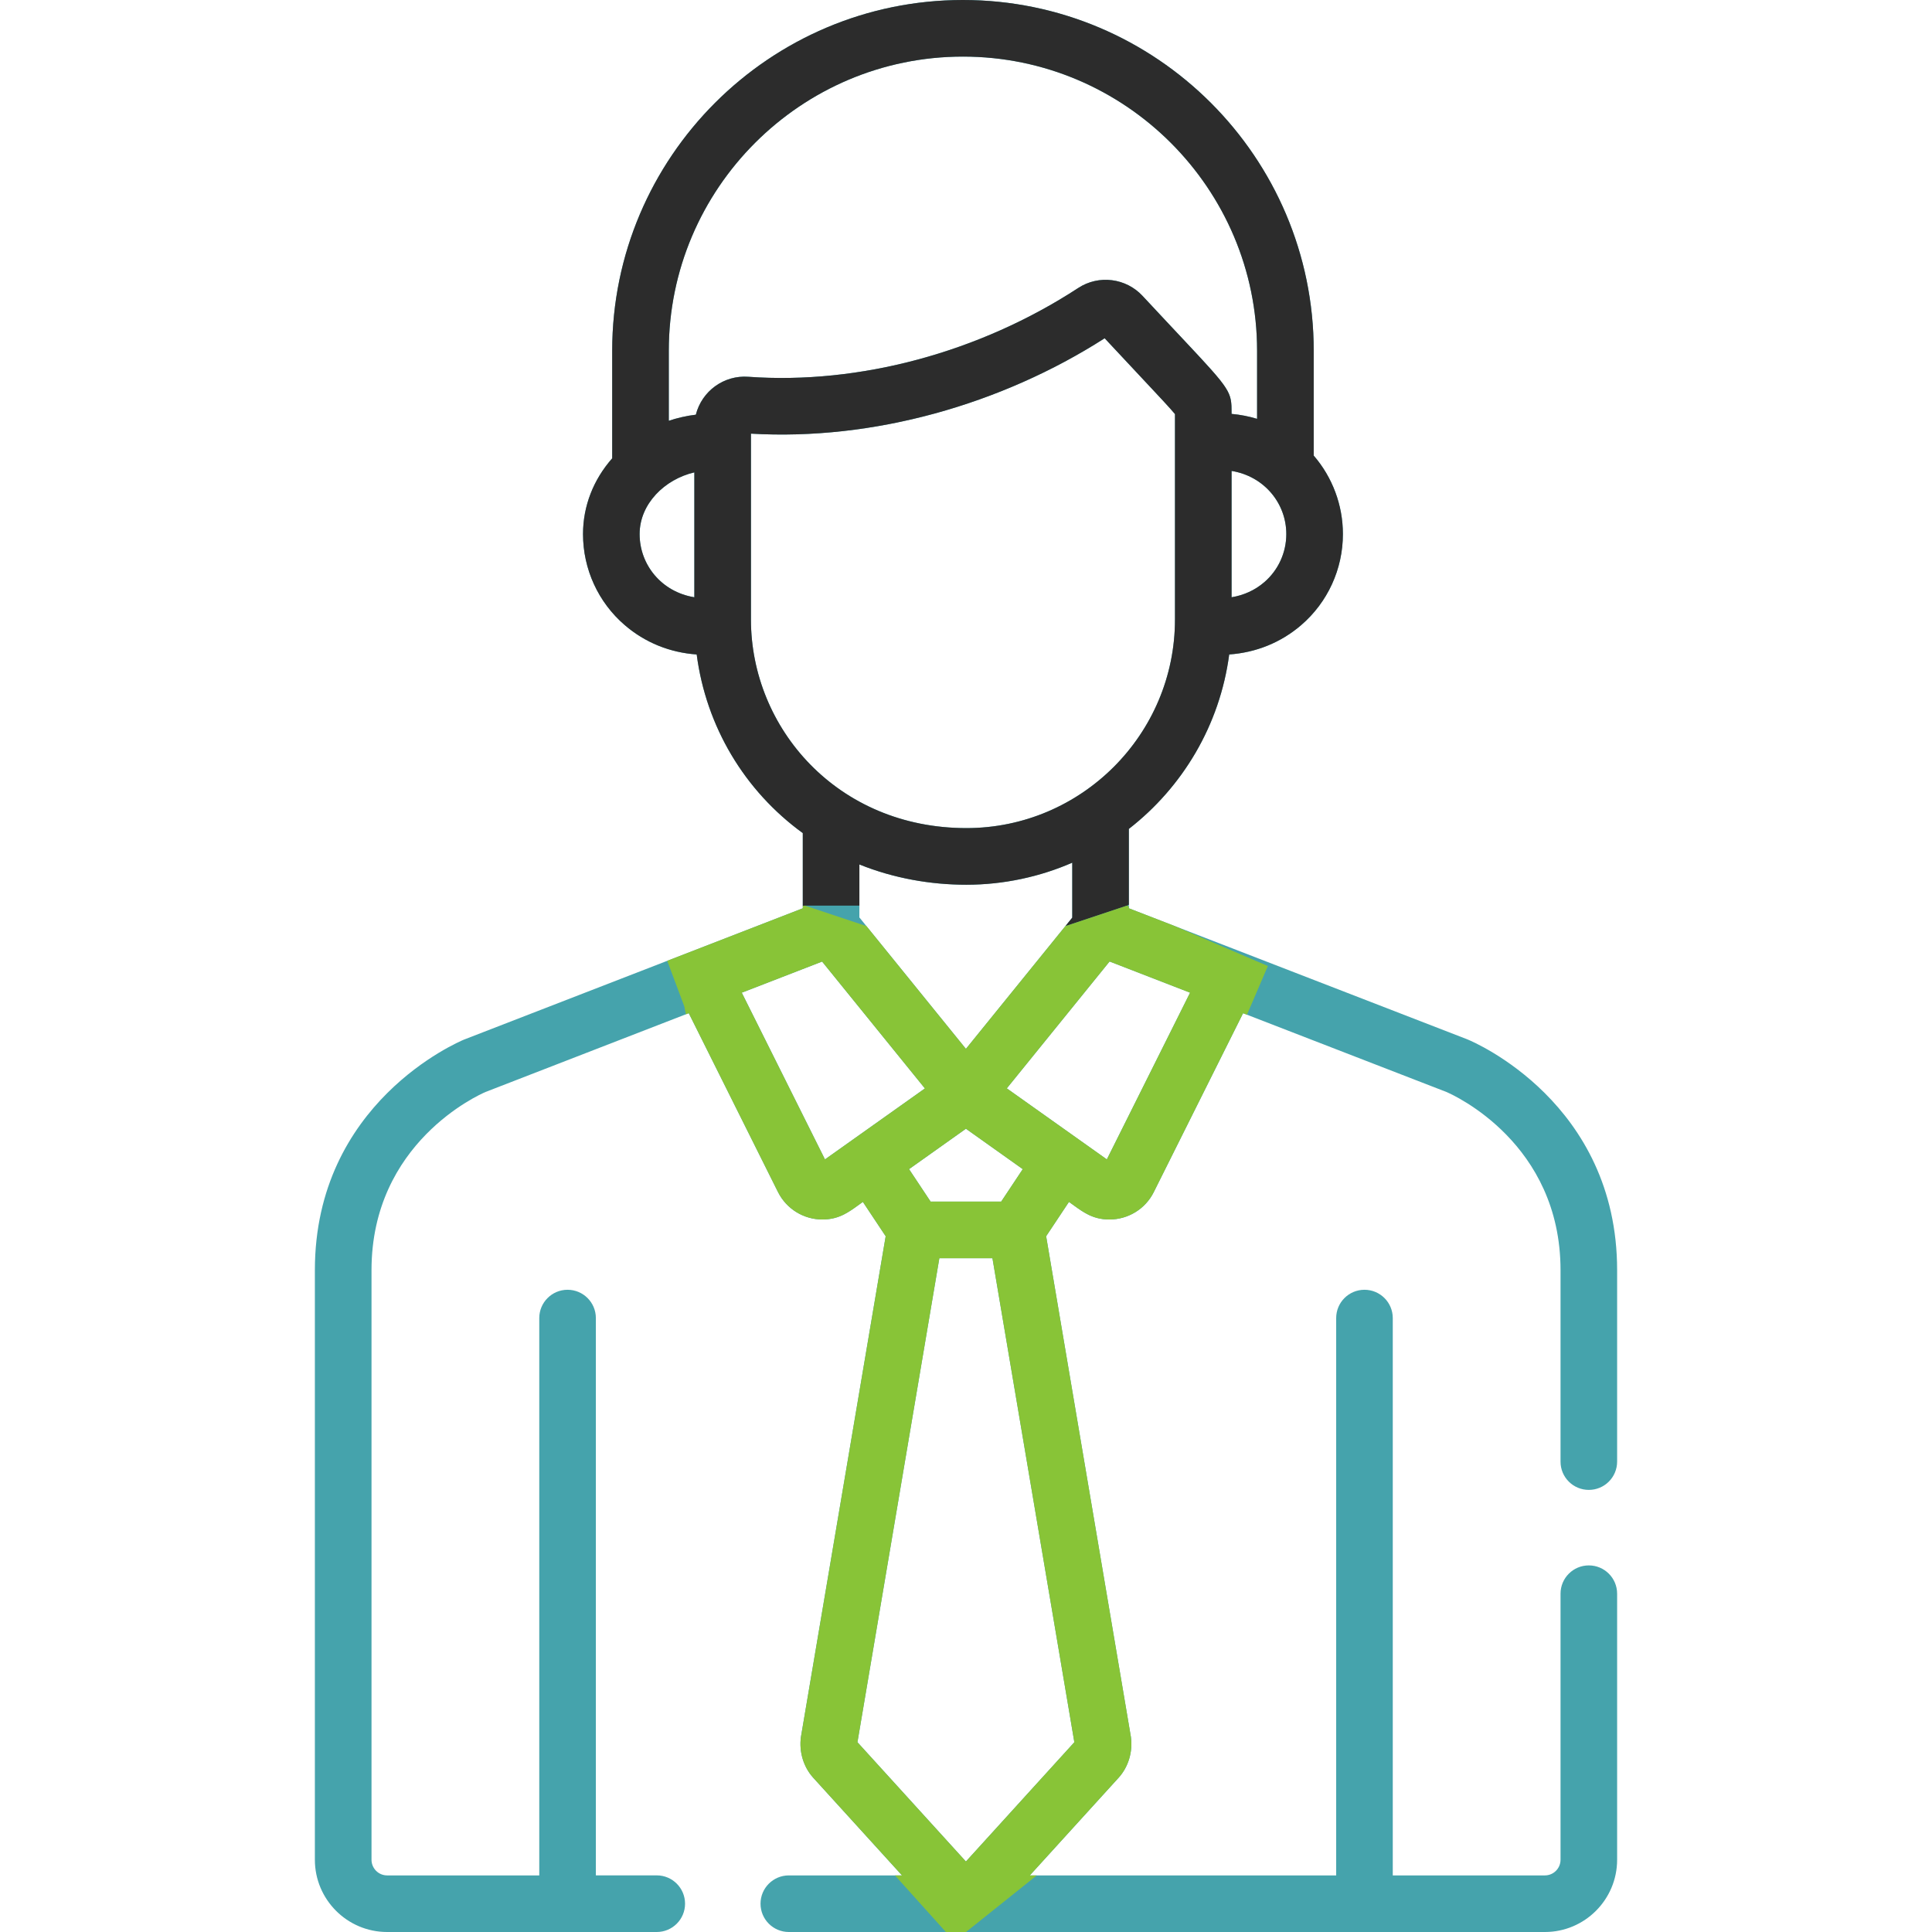
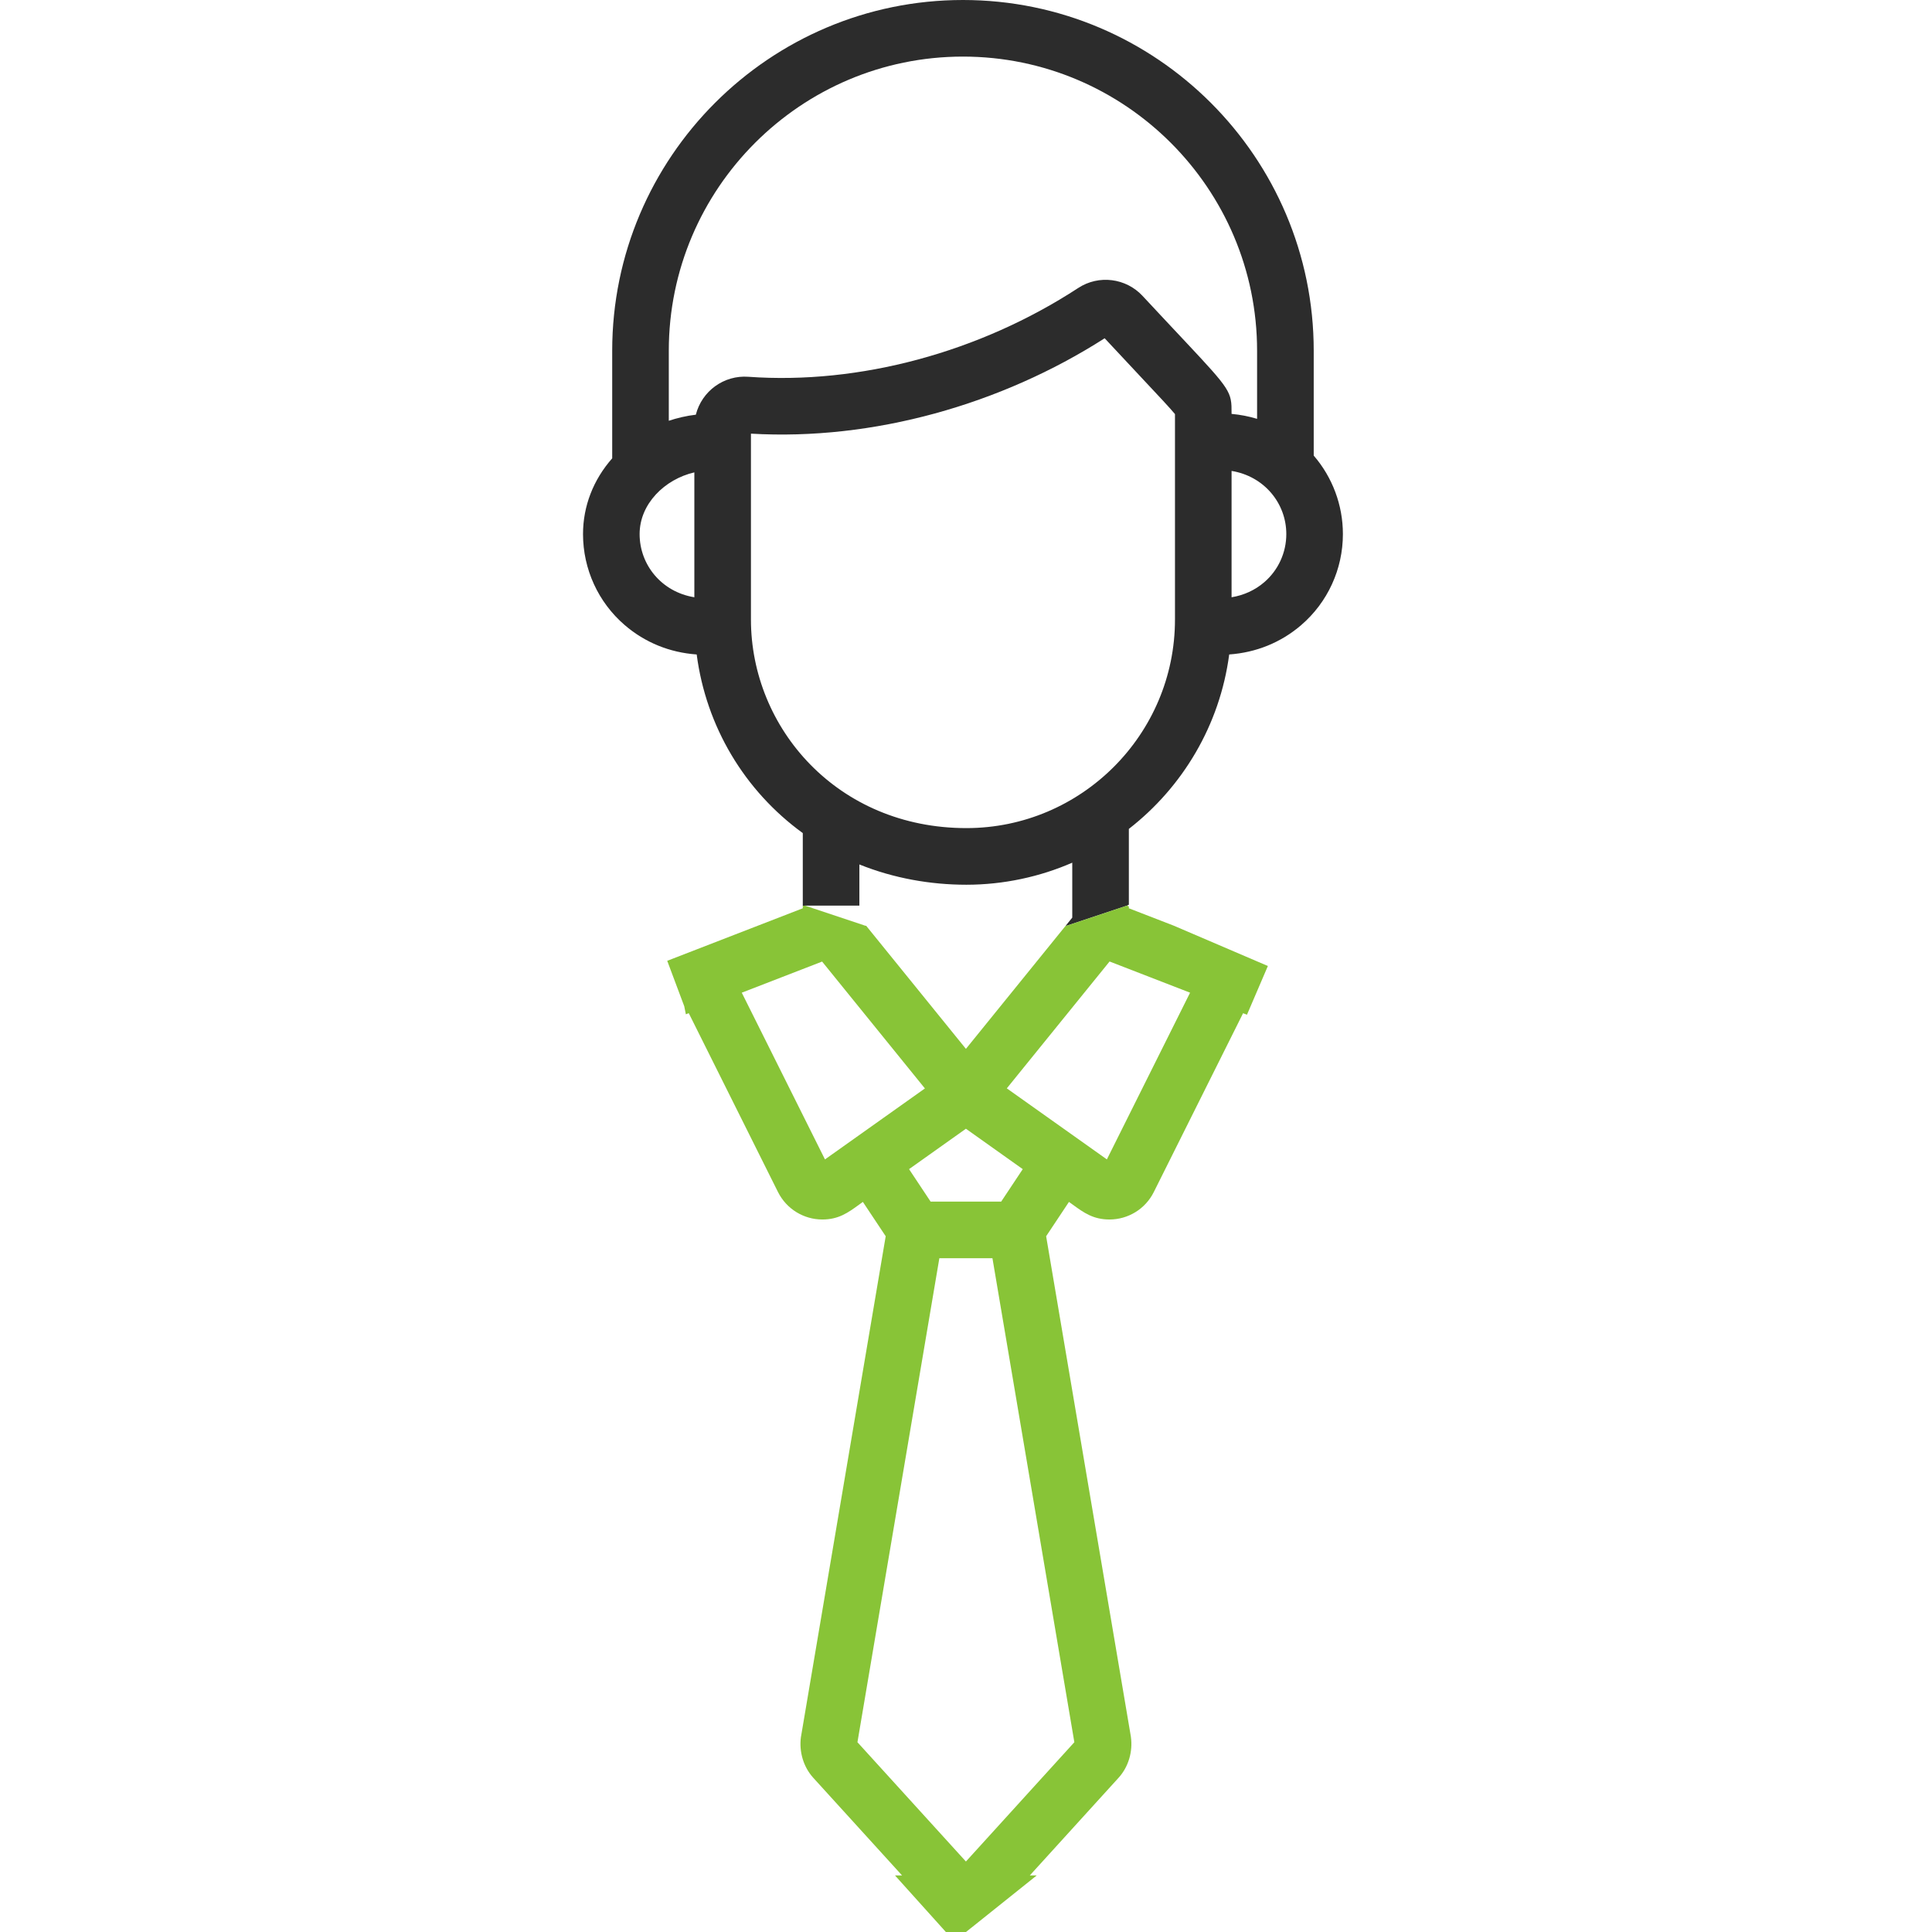
<svg xmlns="http://www.w3.org/2000/svg" width="48" height="48" viewBox="0 0 48 48" fill="none">
-   <path d="M39.474 38.892C39.086 38.892 38.771 39.206 38.771 39.595V46.205C38.771 46.419 38.597 46.594 38.383 46.594H34.603V32.747C34.603 32.359 34.288 32.044 33.9 32.044C33.511 32.044 33.197 32.359 33.197 32.747V46.594H25.585L27.793 44.166C28.034 43.9 28.148 43.522 28.097 43.154C28.096 43.147 28.095 43.14 28.093 43.133L25.991 30.714L26.558 29.861C26.871 30.084 27.112 30.298 27.564 30.298C28.024 30.298 28.455 30.041 28.666 29.617V29.616L30.884 25.173L35.934 27.129C36.117 27.207 38.771 28.402 38.771 31.557V36.313C38.77 36.702 39.085 37.016 39.474 37.016C39.862 37.016 40.177 36.702 40.177 36.313V31.557C40.177 27.4 36.617 25.889 36.466 25.827C36.461 25.825 36.457 25.823 36.452 25.821L28.046 22.566V20.594C29.381 19.556 30.307 18.017 30.539 16.26C31.205 16.213 31.823 15.965 32.327 15.531C32.986 14.965 33.364 14.14 33.364 13.269C33.364 12.547 33.103 11.857 32.639 11.319V8.714C32.639 3.909 28.729 0 23.924 0C19.119 0 15.21 3.909 15.21 8.714V11.387C14.741 11.919 14.485 12.575 14.485 13.269C14.485 14.14 14.863 14.965 15.522 15.531C16.026 15.965 16.643 16.213 17.309 16.26C17.543 18.049 18.496 19.646 19.945 20.698V22.566L11.548 25.821C11.543 25.823 11.539 25.825 11.534 25.826C11.383 25.889 7.823 27.4 7.823 31.557V46.205C7.823 47.195 8.628 48 9.618 48H16.317C16.705 48 17.02 47.685 17.02 47.297C17.02 46.908 16.705 46.593 16.317 46.593H14.804V32.747C14.804 32.359 14.489 32.044 14.101 32.044C13.713 32.044 13.398 32.359 13.398 32.747V46.594H9.618C9.404 46.594 9.23 46.419 9.23 46.205V31.557C9.23 28.391 11.901 27.199 12.065 27.129L17.112 25.172L19.329 29.616C19.541 30.041 19.972 30.298 20.431 30.298C20.881 30.298 21.12 30.087 21.438 29.861L22.004 30.714L19.902 43.133C19.901 43.14 19.9 43.147 19.899 43.154C19.848 43.522 19.962 43.9 20.203 44.166L22.41 46.594H19.598C19.21 46.594 18.895 46.909 18.895 47.297C18.895 47.685 19.21 48 19.598 48H38.383C39.372 48 40.177 47.195 40.177 46.205V39.595C40.177 39.206 39.862 38.892 39.474 38.892ZM29.567 24.663L27.499 28.805C27.448 28.769 26.353 27.991 25.013 27.04C25.595 26.323 24.915 27.162 27.567 23.888L29.567 24.663ZM25.41 29.047L24.874 29.854H23.121L22.585 29.047L23.998 28.043L25.41 29.047ZM21.351 22.793V21.477C22.205 21.821 23.118 21.981 24.01 21.981C24.932 21.981 25.836 21.784 26.64 21.433V22.798L23.998 26.059L21.351 22.793ZM31.958 13.269C31.958 13.73 31.758 14.166 31.41 14.465C31.18 14.663 30.902 14.789 30.598 14.839V11.7C31.406 11.831 31.958 12.502 31.958 13.269ZM17.251 14.839C16.433 14.706 15.891 14.03 15.891 13.269C15.891 12.518 16.515 11.906 17.251 11.736V14.839ZM17.288 10.303C17.065 10.328 16.808 10.389 16.616 10.454V8.714C16.616 4.685 19.895 1.406 23.924 1.406C27.954 1.406 31.232 4.685 31.232 8.714V10.406C31.028 10.344 30.816 10.303 30.598 10.283C30.598 9.605 30.604 9.736 28.385 7.35C27.977 6.911 27.301 6.819 26.788 7.155C24.338 8.755 21.35 9.559 18.592 9.361C17.988 9.316 17.437 9.714 17.288 10.303ZM18.657 15.392V11.005V10.774C21.692 10.952 24.874 10.05 27.445 8.404C28.463 9.497 29.014 10.07 29.192 10.288C29.192 10.84 29.192 14.761 29.192 15.392C29.192 18.247 26.865 20.574 24.01 20.574C20.804 20.574 18.657 18.088 18.657 15.392ZM20.496 28.805L18.429 24.663L20.425 23.89L22.979 27.042C21.68 27.964 20.614 28.722 20.496 28.805ZM21.303 43.285L23.338 31.26H24.657L26.692 43.285L23.998 46.249L21.303 43.285Z" fill="#45A3AC" />
  <path fill-rule="evenodd" clip-rule="evenodd" d="M28.046 22.477V20.594C29.381 19.556 30.307 18.017 30.539 16.26C31.205 16.213 31.823 15.965 32.327 15.531C32.986 14.965 33.364 14.14 33.364 13.269C33.364 12.547 33.103 11.857 32.639 11.319V8.714C32.639 3.909 28.729 0 23.924 0C19.119 0 15.21 3.909 15.21 8.714V11.387C14.741 11.919 14.485 12.575 14.485 13.269C14.485 14.14 14.863 14.965 15.522 15.531C16.026 15.965 16.643 16.213 17.309 16.26C17.543 18.049 18.496 19.646 19.945 20.698V22.507C19.963 22.505 19.982 22.502 20 22.5H21.351V21.477C22.205 21.821 23.118 21.981 24.01 21.981C24.932 21.981 25.836 21.784 26.64 21.433V22.798L26.478 22.998L26.5 23L28 22.5L28.046 22.477ZM31.41 14.465C31.758 14.166 31.958 13.73 31.958 13.269C31.958 12.502 31.406 11.831 30.598 11.7V14.839C30.902 14.789 31.18 14.663 31.41 14.465ZM15.891 13.269C15.891 14.03 16.433 14.706 17.251 14.839V11.736C16.515 11.906 15.891 12.518 15.891 13.269ZM16.616 10.454C16.808 10.389 17.064 10.328 17.288 10.303C17.437 9.714 17.988 9.316 18.592 9.361C21.35 9.559 24.338 8.755 26.788 7.155C27.301 6.819 27.977 6.911 28.385 7.35C30.129 9.225 30.499 9.546 30.577 9.926C30.599 10.03 30.598 10.138 30.598 10.283C30.816 10.303 31.028 10.344 31.232 10.406V8.714C31.232 4.685 27.954 1.406 23.924 1.406C19.895 1.406 16.616 4.685 16.616 8.714V10.454ZM18.657 11.005V15.392C18.657 18.088 20.804 20.574 24.01 20.574C26.865 20.574 29.192 18.247 29.192 15.392V10.288C29.074 10.144 28.793 9.844 28.321 9.341C28.08 9.084 27.789 8.774 27.445 8.404C24.874 10.05 21.692 10.952 18.657 10.774V11.005Z" fill="#2C2C2C" />
-   <path fill-rule="evenodd" clip-rule="evenodd" d="M20 22.5L21.5 23H21.519L23.998 26.059L26.476 23H26.5L28 22.5L28.046 22.52V22.566L29.159 22.997L31.5 24L30.981 25.21L30.884 25.173L28.666 29.616V29.616C28.455 30.04 28.025 30.298 27.564 30.298C27.16 30.298 26.925 30.127 26.656 29.932C26.624 29.909 26.591 29.885 26.558 29.861L25.991 30.714L28.094 43.133C28.095 43.14 28.096 43.147 28.097 43.154C28.148 43.522 28.034 43.9 27.793 44.166L25.586 46.594H25.758L24 48H23.5L22.235 46.594H22.411L20.203 44.166C19.962 43.9 19.849 43.522 19.899 43.154C19.9 43.147 19.901 43.14 19.903 43.133L22.005 30.714L21.438 29.861C21.405 29.885 21.373 29.908 21.341 29.931C21.069 30.129 20.835 30.298 20.431 30.298C19.972 30.298 19.542 30.041 19.329 29.616L17.112 25.172L17.04 25.2L17 25L16.577 23.871L19.945 22.566V22.507L20 22.5ZM27.5 28.805L29.567 24.663L27.567 23.888C25.643 26.263 25.473 26.473 25.302 26.684C25.238 26.763 25.173 26.843 25.014 27.04C26.073 27.792 26.979 28.436 27.338 28.69C27.432 28.758 27.489 28.798 27.5 28.805ZM24.874 29.854L25.41 29.047L23.998 28.043L22.585 29.047L23.121 29.854H24.874ZM18.429 24.663L20.496 28.805L20.55 28.767C20.808 28.584 21.797 27.881 22.979 27.042L20.425 23.89L18.429 24.663ZM23.338 31.26L21.303 43.285L23.998 46.249L26.692 43.285L24.657 31.26H23.338Z" fill="#88C437" />
+   <path fill-rule="evenodd" clip-rule="evenodd" d="M20 22.5L21.5 23H21.519L23.998 26.059L26.476 23H26.5L28 22.5L28.046 22.52V22.566L29.159 22.997L31.5 24L30.981 25.21L30.884 25.173L28.666 29.616V29.616C28.455 30.04 28.025 30.298 27.564 30.298C27.16 30.298 26.925 30.127 26.656 29.932C26.624 29.909 26.591 29.885 26.558 29.861L25.991 30.714L28.094 43.133C28.095 43.14 28.096 43.147 28.097 43.154C28.148 43.522 28.034 43.9 27.793 44.166L25.586 46.594H25.758L24 48H23.5L22.235 46.594H22.411L20.203 44.166C19.962 43.9 19.849 43.522 19.899 43.154C19.9 43.147 19.901 43.14 19.903 43.133L22.005 30.714L21.438 29.861C21.405 29.885 21.373 29.908 21.341 29.931C21.069 30.129 20.835 30.298 20.431 30.298C19.972 30.298 19.542 30.041 19.329 29.616L17.112 25.172L17.04 25.2L17 25L16.577 23.871L19.945 22.566V22.507L20 22.5ZM27.5 28.805L29.567 24.663L27.567 23.888C25.643 26.263 25.473 26.473 25.302 26.684C25.238 26.763 25.173 26.843 25.014 27.04C26.073 27.792 26.979 28.436 27.338 28.69C27.432 28.758 27.489 28.798 27.5 28.805ZM24.874 29.854L25.41 29.047L23.998 28.043L22.585 29.047L23.121 29.854H24.874ZM18.429 24.663L20.496 28.805L20.55 28.767C20.808 28.584 21.797 27.881 22.979 27.042L20.425 23.89ZM23.338 31.26L21.303 43.285L23.998 46.249L26.692 43.285L24.657 31.26H23.338Z" fill="#88C437" />
</svg>